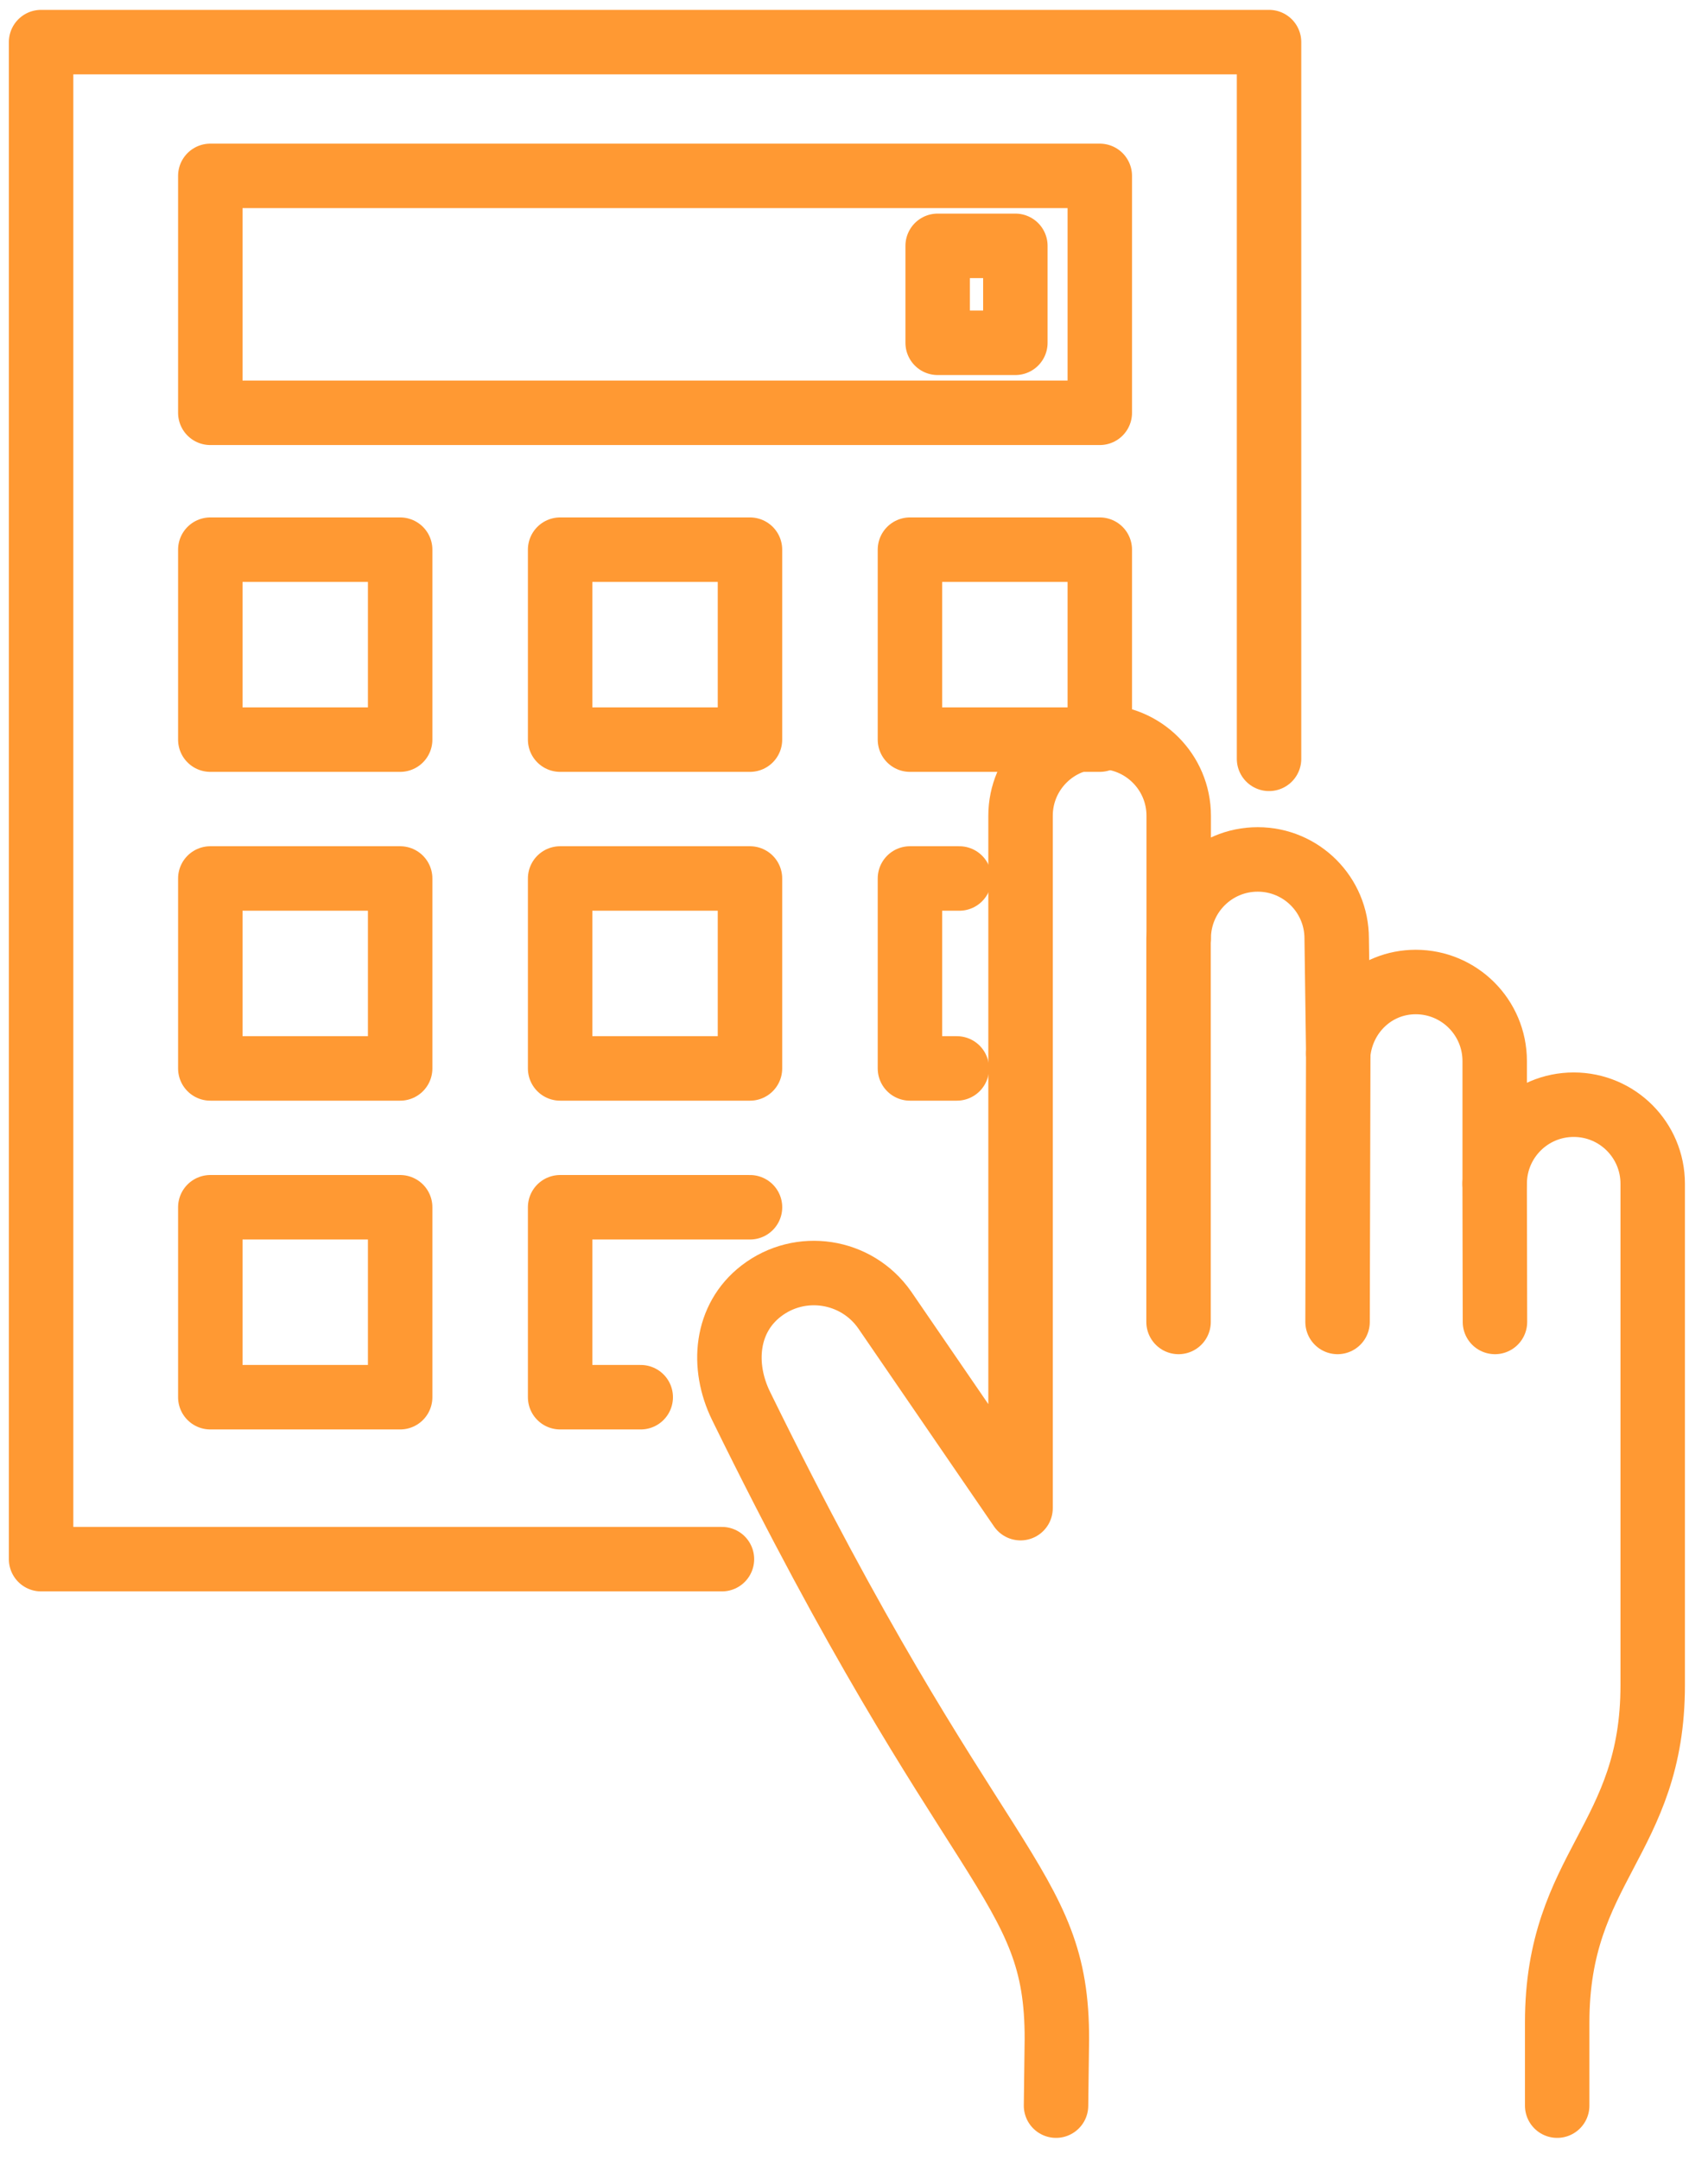
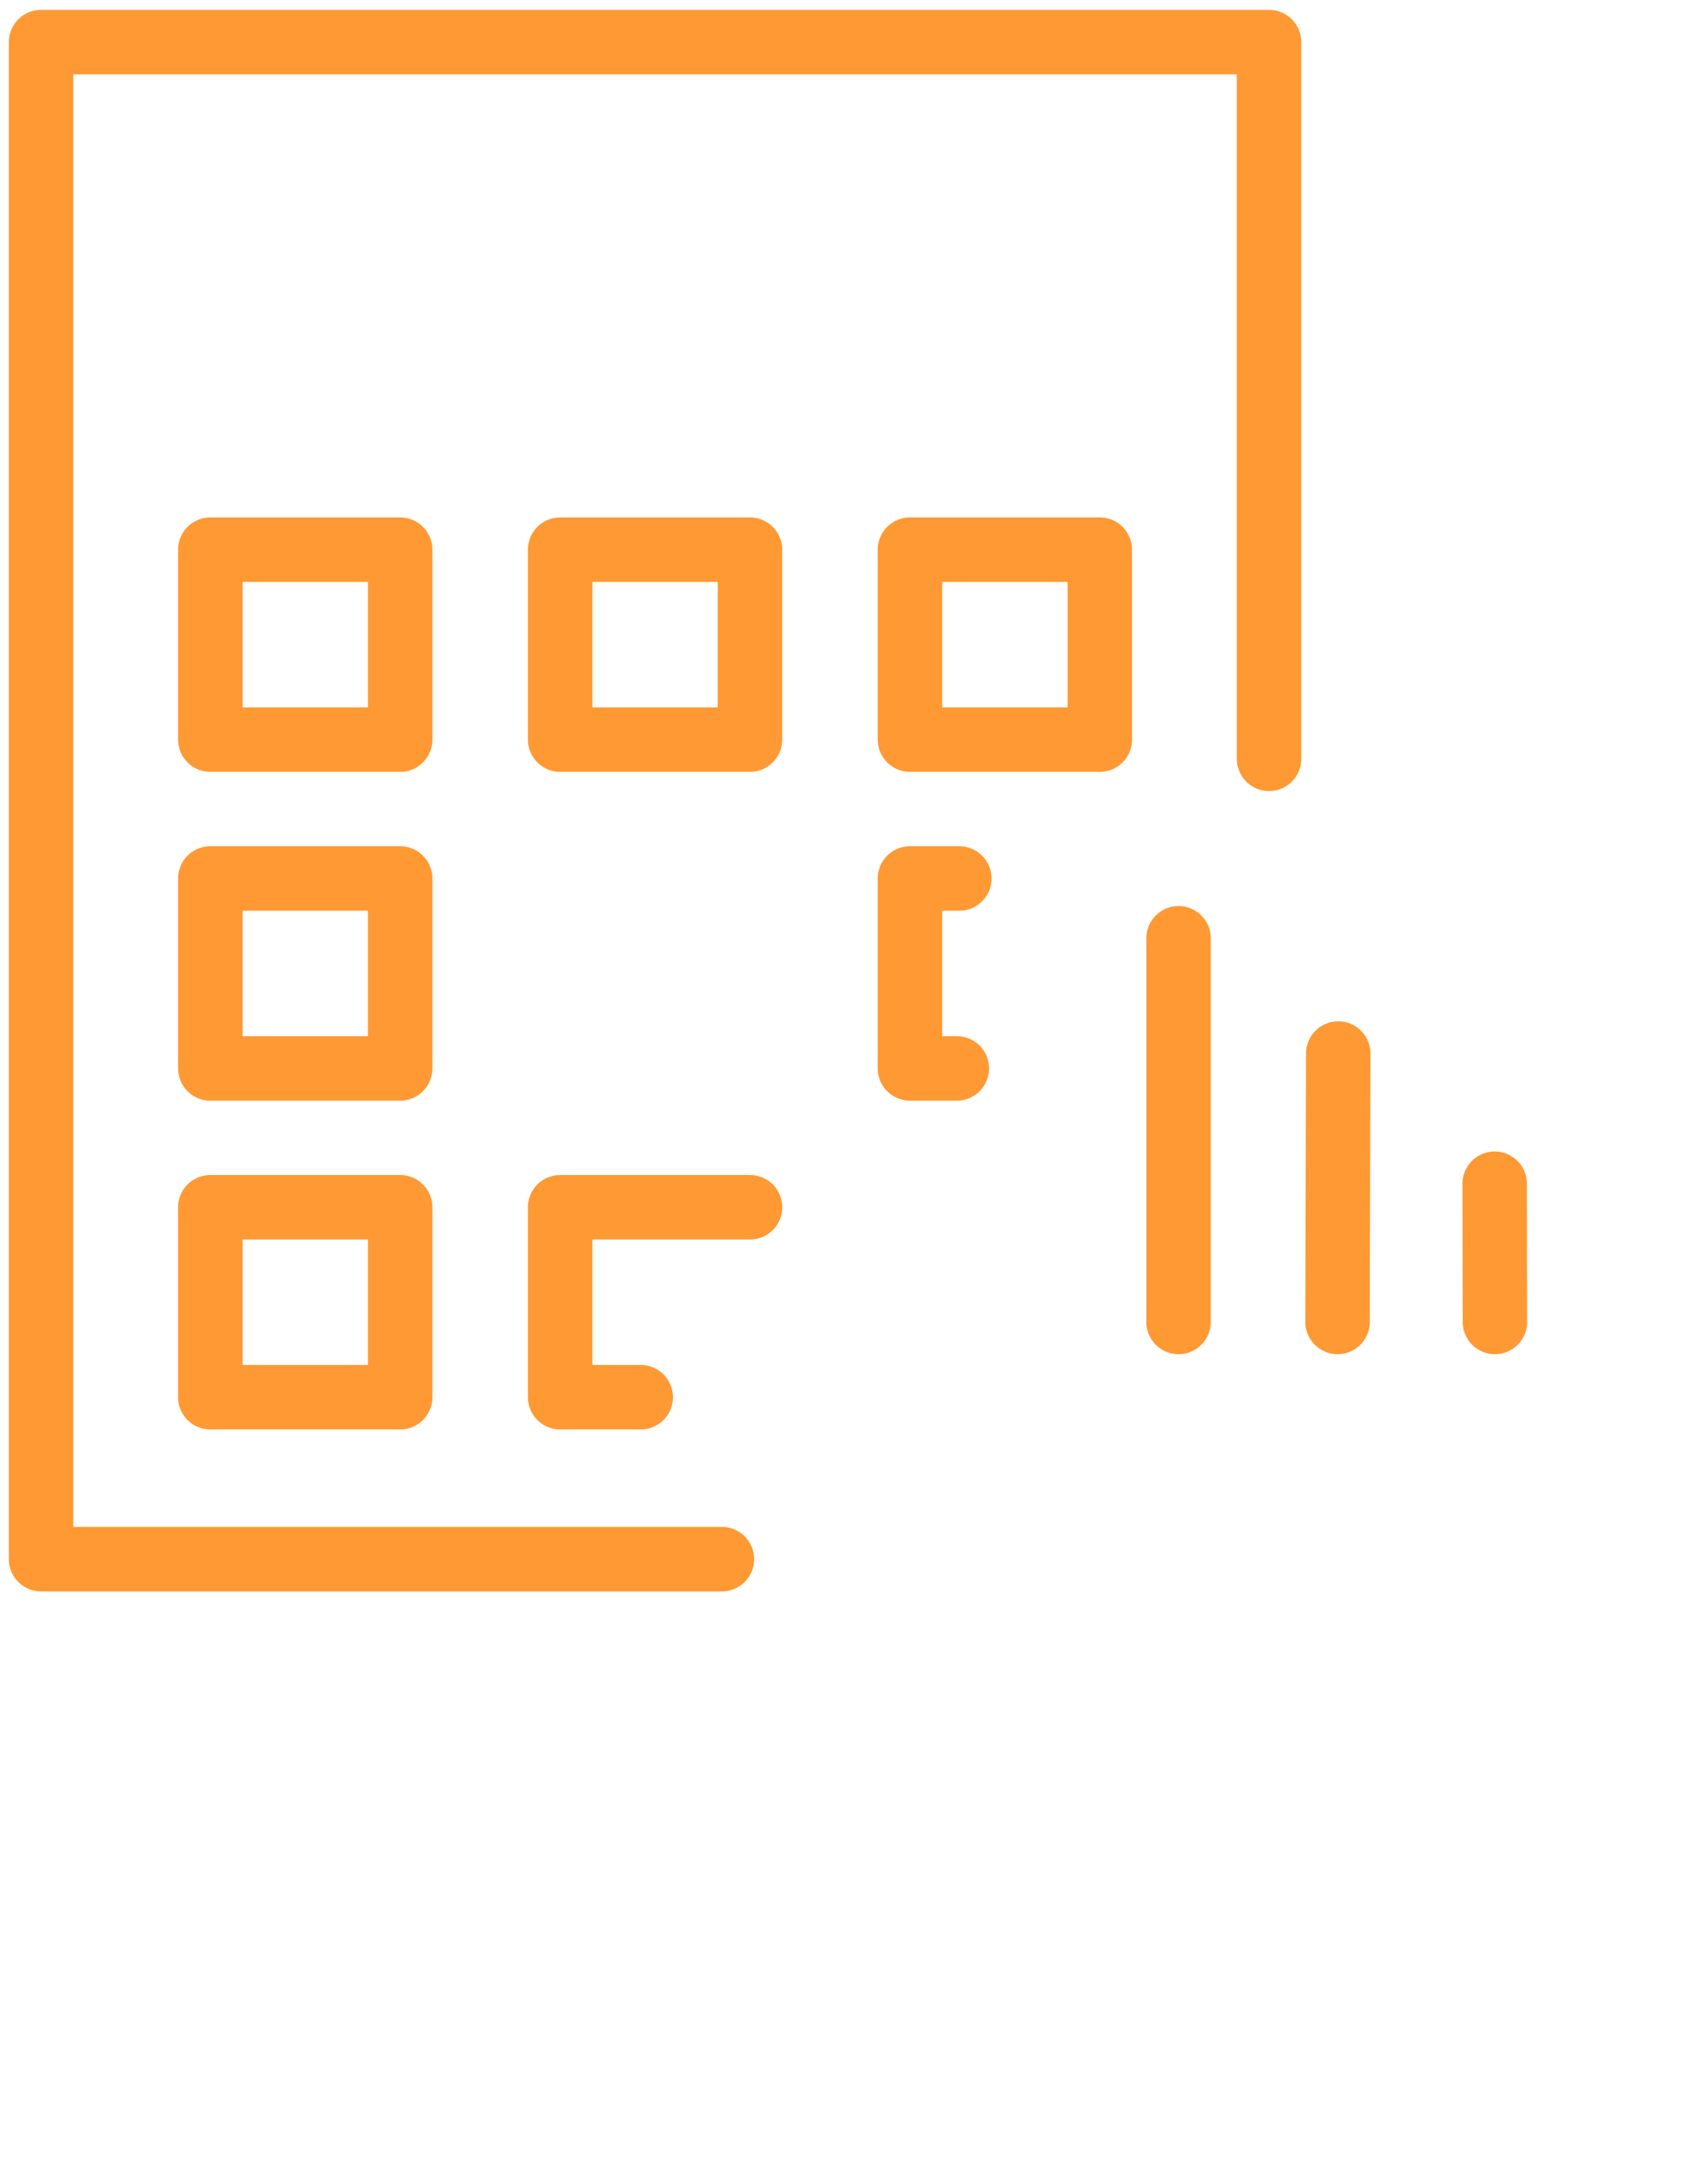
<svg xmlns="http://www.w3.org/2000/svg" width="53" height="67" viewBox="0 0 53 67" fill="none">
  <path d="M22.402 48.357H1.275V1.306H39.379V23.535" stroke="#FF9933" stroke-width="2" stroke-linecap="round" stroke-linejoin="round" />
-   <rect x="6.526" y="5.455" width="27.601" height="7.348" stroke="#FF9933" stroke-width="2" stroke-linecap="round" stroke-linejoin="round" />
-   <rect x="29.096" y="7.625" width="2.411" height="3.007" stroke="#FF9933" stroke-width="2" stroke-linecap="round" stroke-linejoin="round" />
  <rect x="6.526" y="17.048" width="5.891" height="5.891" stroke="#FF9933" stroke-width="2" stroke-linecap="round" stroke-linejoin="round" />
  <rect x="17.381" y="17.048" width="5.891" height="5.891" stroke="#FF9933" stroke-width="2" stroke-linecap="round" stroke-linejoin="round" />
  <rect x="28.236" y="17.048" width="5.891" height="5.891" stroke="#FF9933" stroke-width="2" stroke-linecap="round" stroke-linejoin="round" />
  <rect x="6.526" y="27.246" width="5.891" height="5.891" stroke="#FF9933" stroke-width="2" stroke-linecap="round" stroke-linejoin="round" />
-   <rect x="17.381" y="27.246" width="5.891" height="5.891" stroke="#FF9933" stroke-width="2" stroke-linecap="round" stroke-linejoin="round" />
  <path d="M29.691 33.137H28.236V27.246H29.768" stroke="#FF9933" stroke-width="2" stroke-linecap="round" stroke-linejoin="round" />
  <rect x="6.526" y="37.443" width="5.891" height="5.891" stroke="#FF9933" stroke-width="2" stroke-linecap="round" stroke-linejoin="round" />
  <path d="M19.882 43.334H17.381V37.443H23.273" stroke="#FF9933" stroke-width="2" stroke-linecap="round" stroke-linejoin="round" />
-   <path d="M48.32 65.306V62.728C48.32 57.888 51.292 57.072 51.284 52.251C51.283 51.733 51.284 36.713 51.284 36.713C51.284 35.359 50.187 34.262 48.833 34.262C47.479 34.262 46.381 35.359 46.381 36.713V36.713V32.909C46.381 31.555 45.284 30.457 43.93 30.457C42.659 30.457 41.65 31.435 41.527 32.673L41.478 29.106C41.478 27.752 40.381 26.655 39.027 26.655C37.673 26.655 36.576 27.752 36.576 29.106V29.106V25.302C36.576 23.948 35.478 22.851 34.124 22.851H34.119C32.765 22.851 31.668 23.948 31.668 25.302V46.775C31.375 46.348 27.184 40.236 27.452 40.627C26.575 39.374 24.829 39.107 23.618 40.042C22.519 40.891 22.385 42.358 22.996 43.605C30.241 58.377 32.811 58.302 32.795 63.258L32.769 65.306" stroke="#FF9933" stroke-width="2" stroke-linecap="round" stroke-linejoin="round" />
  <path d="M41.526 32.675L41.505 41" stroke="#FF9933" stroke-width="2" stroke-linecap="round" stroke-linejoin="round" />
  <path d="M36.571 29.101V41" stroke="#FF9933" stroke-width="2" stroke-linecap="round" stroke-linejoin="round" />
  <path d="M46.38 36.713L46.389 41" stroke="#FF9933" stroke-width="2" stroke-linecap="round" stroke-linejoin="round" />
</svg>